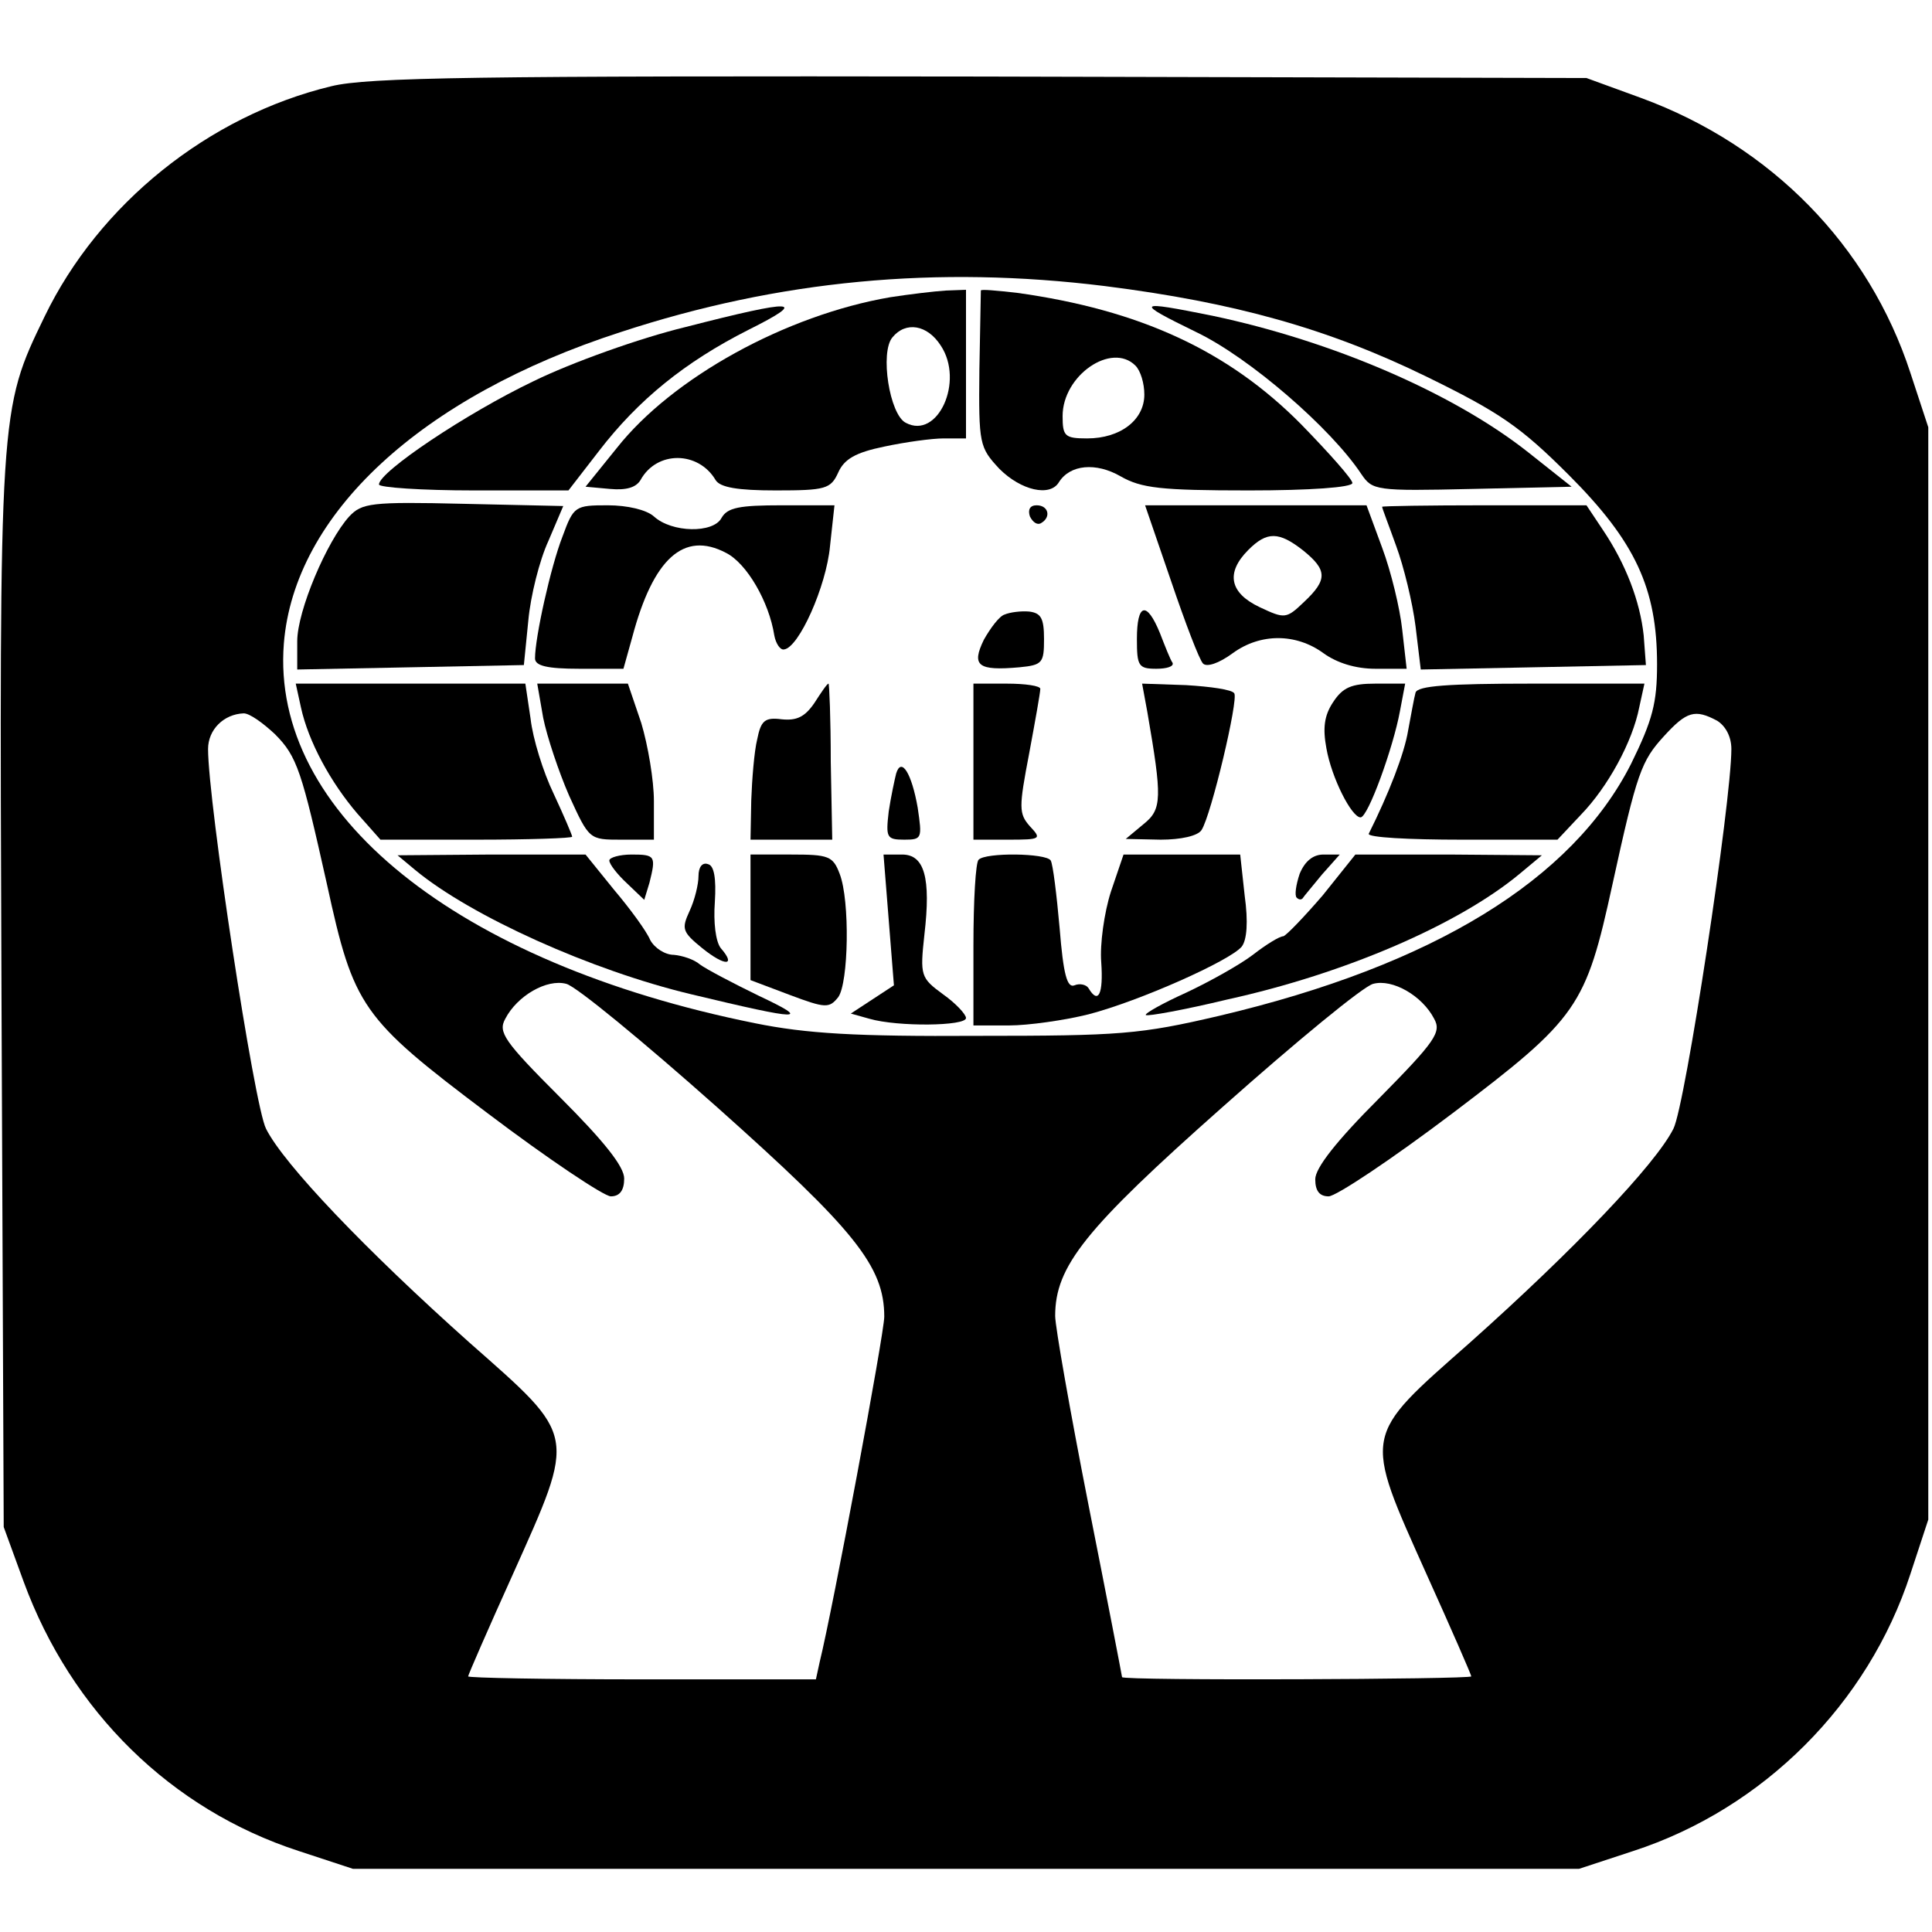
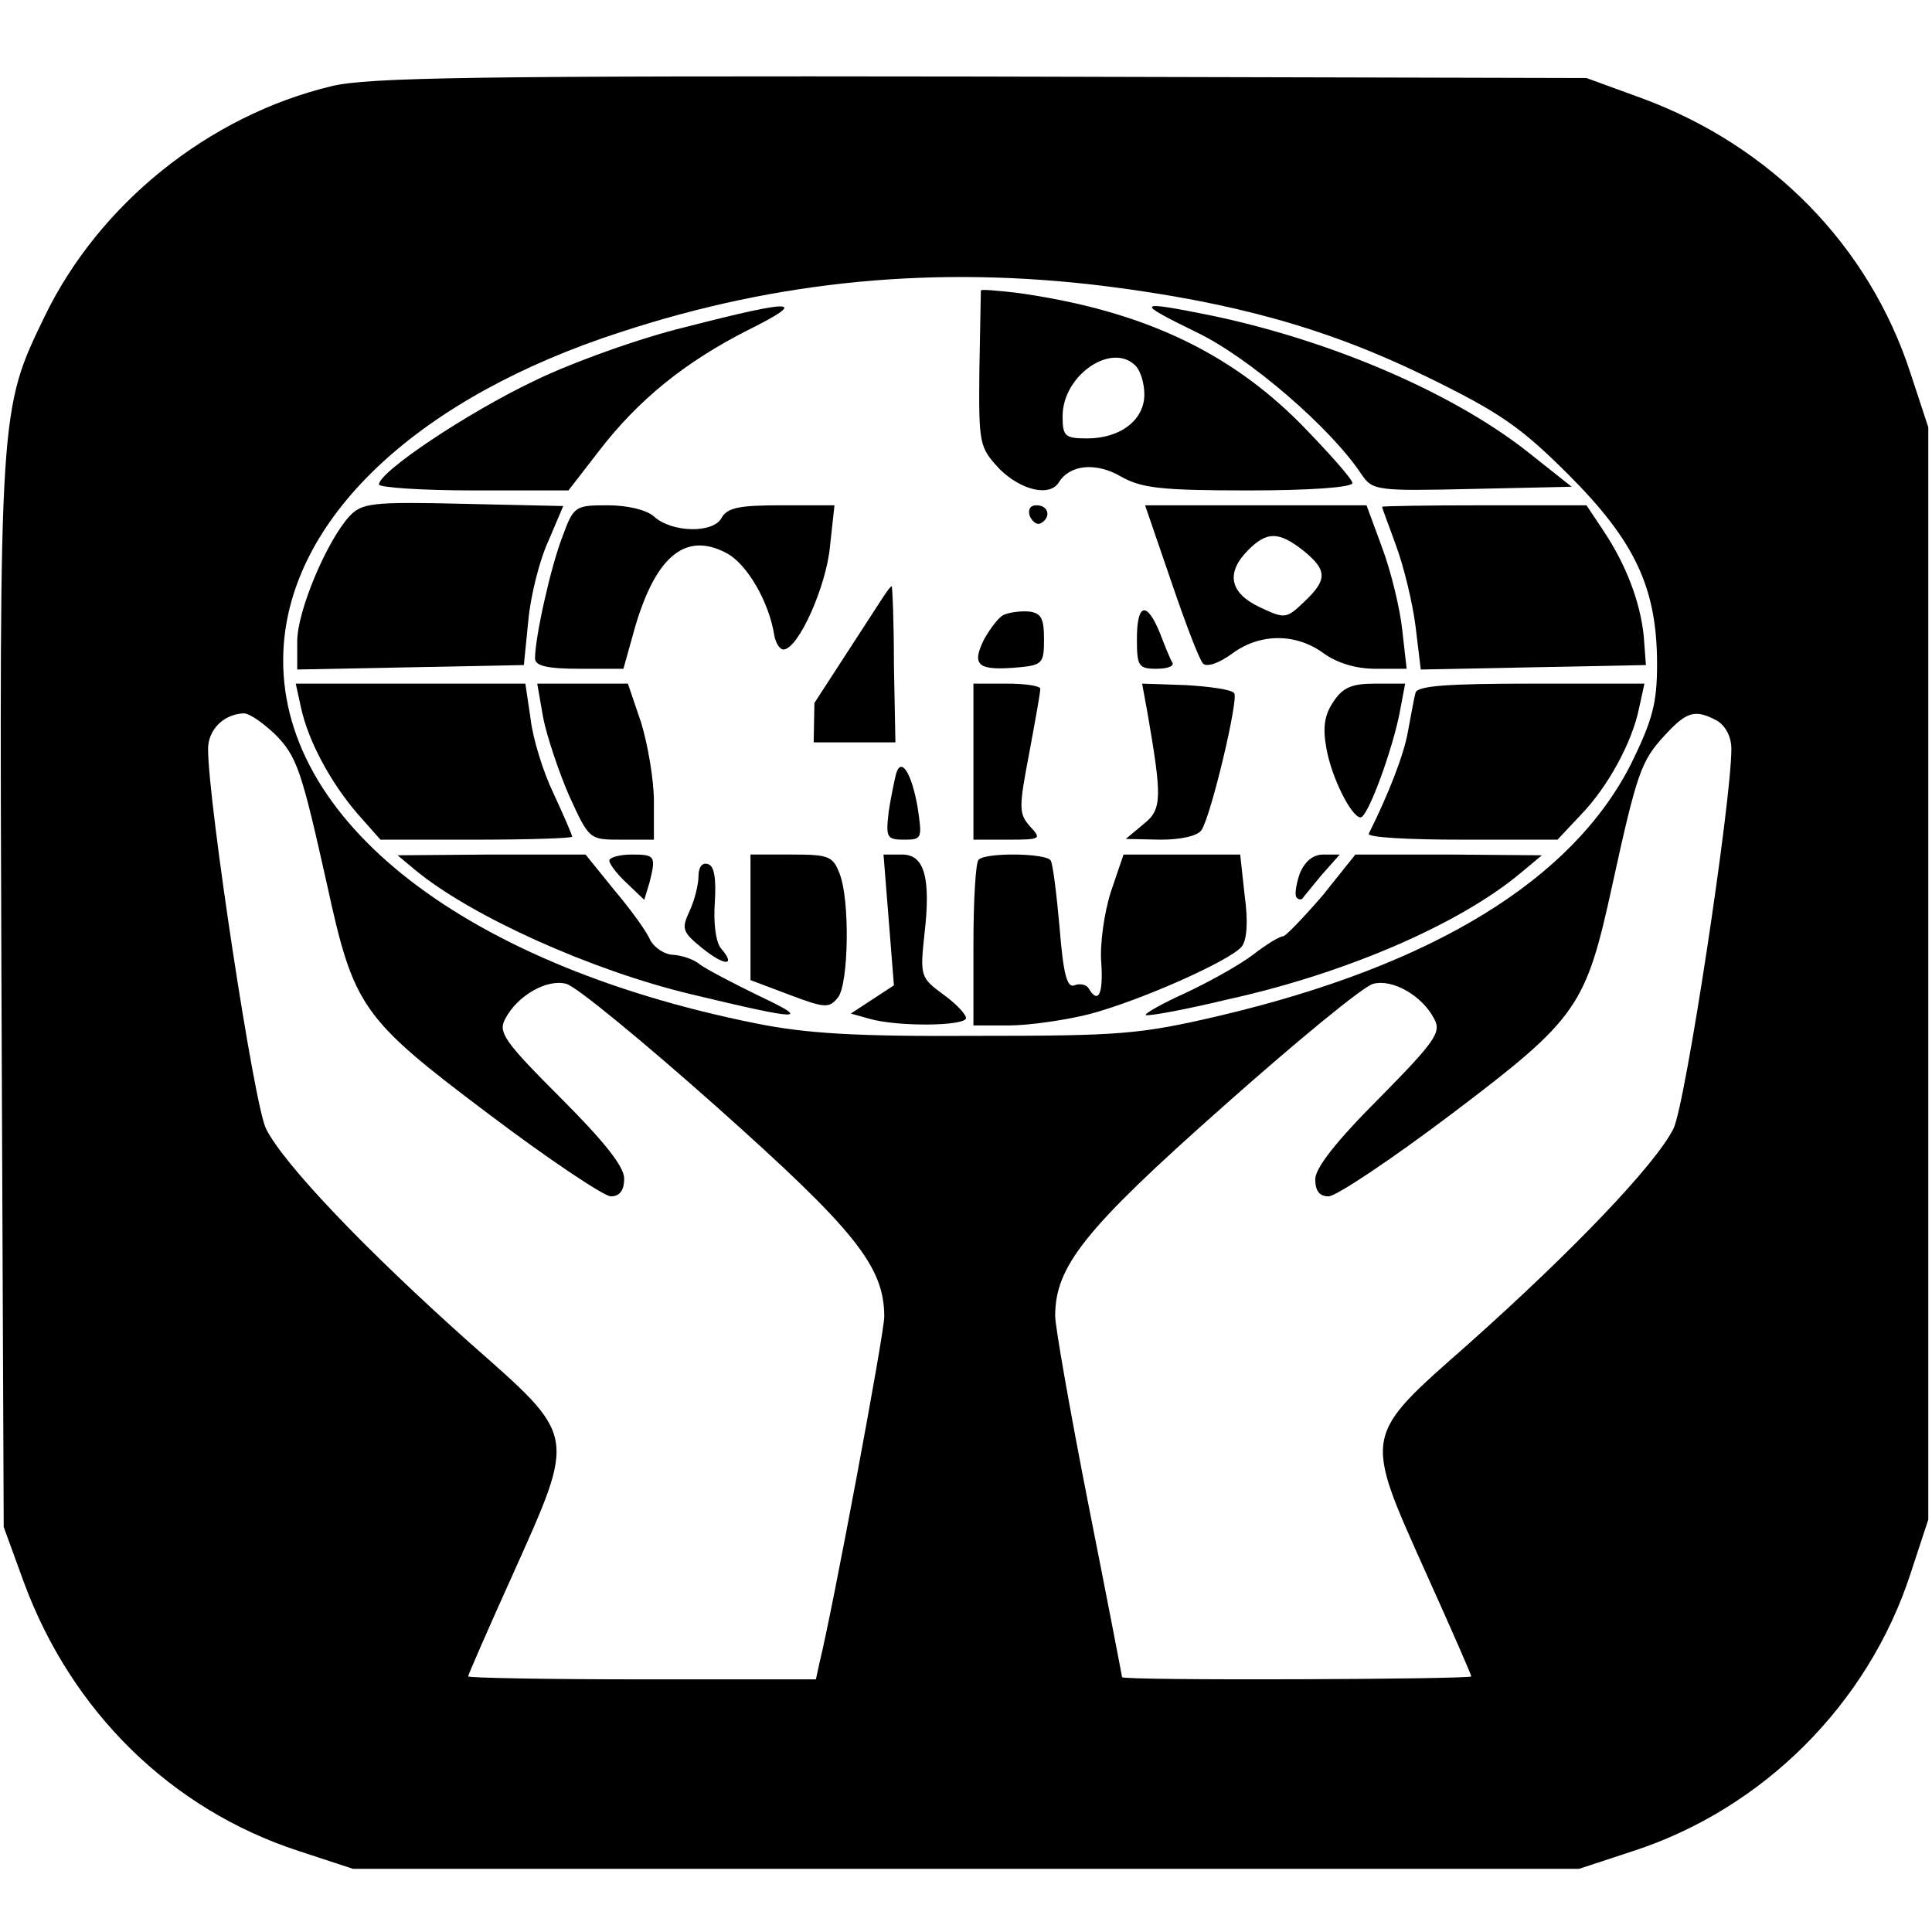
<svg xmlns="http://www.w3.org/2000/svg" version="1.0" width="260pt" height="260pt" viewBox="0 0 260 260" preserveAspectRatio="xMidYMid meet">
  <g transform="translate(0,260) scale(0.1,-0.1)" fill="#000000" stroke="none">
    <path d="M446 2484 c-166 -40 -313 -159 -386 -310 -61 -126 -61 -124 -58 -912 l3 -717 27 -74 c64 -174 198 -306 370 -362 l73 -24 825 0 825 0 73 24 c175 57 316 198 373 373 l24 73 0 735 0 735 -24 73 c-56 172 -188 306 -362 370 l-74 27 -815 2 c-678 1 -825 -1 -874 -13z m1041 -269 c174 -22 300 -57 433 -122 98 -48 126 -67 191 -132 90 -90 119 -153 119 -255 0 -52 -6 -75 -35 -134 -79 -156 -266 -271 -554 -339 -107 -25 -133 -27 -326 -27 -163 -1 -230 3 -299 17 -402 81 -652 283 -634 511 14 174 184 332 453 419 213 70 426 90 652 62z m-1117 -603 c30 -30 36 -50 70 -202 36 -165 46 -180 216 -308 82 -62 157 -112 166 -112 12 0 18 8 18 24 0 16 -27 50 -86 109 -76 76 -84 88 -74 106 16 31 56 54 82 47 13 -3 104 -78 203 -166 185 -165 225 -214 225 -282 0 -22 -69 -392 -87 -465 l-5 -23 -234 0 c-129 0 -234 2 -234 4 0 2 27 64 60 137 86 192 87 184 -58 312 -139 124 -250 240 -274 288 -16 31 -78 440 -78 511 0 26 21 47 48 48 8 0 26 -13 42 -28z m1941 18 c11 -7 19 -21 19 -38 0 -71 -62 -480 -78 -511 -24 -48 -135 -164 -274 -288 -145 -128 -144 -120 -58 -312 33 -73 60 -135 60 -137 0 -4 -470 -6 -470 -1 0 1 -20 105 -45 231 -25 127 -45 241 -45 255 0 67 40 117 225 281 99 88 190 163 203 166 26 7 66 -16 82 -47 10 -18 2 -30 -74 -107 -58 -58 -86 -94 -86 -109 0 -16 6 -23 18 -23 10 0 85 50 167 112 169 128 179 143 215 308 33 151 39 166 69 199 31 34 42 37 72 21z" />
-     <path d="M1198 2200 c-140 -24 -293 -108 -368 -203 l-42 -52 33 -3 c22 -2 35 2 41 12 22 40 78 39 101 0 6 -10 30 -14 81 -14 67 0 74 2 84 24 8 18 23 27 62 35 28 6 64 11 80 11 l30 0 0 100 0 100 -27 -1 c-16 -1 -49 -5 -75 -9z m68 -65 c32 -48 -4 -127 -47 -104 -22 11 -35 95 -18 115 18 22 47 17 65 -11z" />
    <path d="M1320 2209 c0 -2 -1 -50 -2 -107 -1 -100 0 -104 27 -133 29 -29 68 -38 80 -18 15 24 50 27 83 8 28 -16 54 -19 173 -19 81 0 139 4 139 10 0 5 -31 40 -69 79 -98 99 -217 154 -383 177 -27 3 -48 5 -48 3z m208 -101 c7 -7 12 -24 12 -39 0 -34 -32 -59 -77 -59 -30 0 -33 3 -33 30 0 55 66 100 98 68z" />
    <path d="M923 2160 c-62 -15 -154 -48 -205 -73 -90 -43 -208 -122 -208 -139 0 -4 57 -8 128 -8 l127 0 41 53 c53 69 116 120 201 163 82 41 64 42 -84 4z" />
    <path d="M1610 2153 c71 -34 181 -129 222 -191 15 -22 19 -23 149 -20 l134 3 -58 46 c-101 80 -264 150 -425 184 -104 21 -106 19 -22 -22z" />
    <path d="M470 1905 c-30 -33 -70 -127 -70 -168 l0 -38 153 3 152 3 6 60 c3 33 15 81 27 107 l20 47 -134 3 c-125 3 -137 1 -154 -17z" />
    <path d="M757 1878 c-16 -41 -37 -136 -37 -164 0 -10 16 -14 60 -14 l59 0 12 43 c28 105 69 143 126 113 28 -14 58 -66 65 -111 2 -11 8 -20 13 -19 20 2 57 85 62 139 l6 55 -71 0 c-57 0 -73 -3 -81 -17 -11 -21 -67 -20 -91 2 -10 9 -36 15 -62 15 -44 0 -46 -1 -61 -42z" />
    <path d="M1386 1905 c4 -8 10 -12 15 -9 14 8 10 24 -6 24 -9 0 -12 -6 -9 -15z" />
    <path d="M1576 1818 c19 -56 38 -106 43 -111 5 -5 21 0 40 14 37 27 85 27 122 0 18 -13 43 -21 70 -21 l42 0 -6 53 c-3 28 -15 78 -27 110 l-21 57 -149 0 -149 0 35 -102z m178 41 c32 -26 33 -39 1 -69 -24 -23 -26 -23 -60 -7 -40 19 -46 46 -15 77 25 25 41 25 74 -1z" />
    <path d="M1860 1918 c0 -2 9 -25 19 -53 10 -27 22 -76 26 -108 l7 -58 152 3 151 3 -3 40 c-5 46 -24 96 -55 142 l-22 33 -137 0 c-76 0 -138 -1 -138 -2z" />
    <path d="M1352 1773 c-7 -2 -19 -18 -28 -34 -17 -35 -8 -42 48 -37 31 3 33 6 33 38 0 28 -4 35 -20 37 -11 1 -26 -1 -33 -4z" />
    <path d="M1530 1740 c0 -36 2 -40 26 -40 14 0 24 3 22 8 -3 4 -10 22 -17 40 -18 44 -31 40 -31 -8z" />
    <path d="M405 1648 c10 -46 40 -101 76 -143 l31 -35 129 0 c71 0 129 2 129 4 0 2 -11 28 -25 58 -14 29 -28 74 -31 101 l-7 47 -154 0 -155 0 7 -32z" />
    <path d="M731 1634 c5 -25 21 -73 35 -105 27 -59 27 -59 70 -59 l44 0 0 52 c0 28 -8 75 -17 105 l-18 53 -61 0 -61 0 8 -46z" />
-     <path d="M1096 1654 c-13 -19 -24 -24 -44 -22 -23 3 -28 -2 -33 -27 -4 -16 -7 -54 -8 -82 l-1 -53 55 0 55 0 -2 105 c0 58 -2 105 -3 105 -2 0 -10 -12 -19 -26z" />
+     <path d="M1096 1654 l-1 -53 55 0 55 0 -2 105 c0 58 -2 105 -3 105 -2 0 -10 -12 -19 -26z" />
    <path d="M1310 1575 l0 -105 47 0 c44 0 45 1 29 18 -15 17 -15 25 -1 98 8 43 15 82 15 87 0 4 -20 7 -45 7 l-45 0 0 -105z" />
    <path d="M1544 1642 c20 -116 20 -131 -5 -151 l-24 -20 47 -1 c27 0 50 5 55 13 13 20 50 176 44 184 -3 5 -32 9 -65 11 l-59 2 7 -38z" />
    <path d="M1794 1655 c-12 -18 -14 -35 -9 -62 7 -40 34 -93 46 -93 10 0 44 94 53 143 l7 37 -40 0 c-32 0 -44 -5 -57 -25z" />
    <path d="M1905 1668 c-2 -7 -6 -30 -10 -51 -5 -31 -26 -85 -53 -139 -2 -5 54 -8 125 -8 l129 0 31 33 c37 38 70 99 79 145 l7 32 -152 0 c-113 0 -153 -3 -156 -12z" />
    <path d="M1206 1559 c-2 -8 -7 -31 -10 -51 -4 -35 -3 -38 21 -38 24 0 24 2 18 43 -8 46 -22 69 -29 46z" />
    <path d="M559 1429 c75 -62 237 -135 371 -167 150 -36 163 -36 91 -2 -35 17 -71 36 -79 42 -8 7 -24 12 -35 13 -12 0 -26 9 -32 20 -5 12 -27 42 -49 68 l-38 47 -127 0 -126 -1 24 -20z" />
    <path d="M820 1442 c0 -5 11 -19 24 -31 l23 -22 7 23 c9 36 8 38 -24 38 -16 0 -30 -4 -30 -8z" />
    <path d="M1010 1366 l0 -85 53 -20 c48 -18 53 -18 65 -3 14 19 16 130 2 166 -9 24 -15 26 -65 26 l-55 0 0 -84z" />
    <path d="M1196 1362 l7 -88 -29 -19 -29 -19 25 -7 c38 -11 130 -10 130 1 0 5 -14 20 -31 32 -30 22 -31 25 -25 80 9 77 0 108 -30 108 l-25 0 7 -88z" />
    <path d="M1317 1443 c-4 -3 -7 -55 -7 -115 l0 -108 48 0 c26 0 75 7 107 15 69 18 190 72 206 91 7 9 9 33 4 69 l-6 55 -79 0 -78 0 -17 -50 c-9 -28 -15 -71 -13 -95 3 -43 -4 -57 -17 -35 -3 5 -12 7 -19 4 -10 -4 -15 15 -20 77 -4 45 -9 86 -12 91 -6 10 -88 11 -97 1z" />
    <path d="M1749 1424 c-5 -15 -7 -29 -4 -32 3 -3 6 -3 8 -1 1 2 13 16 26 32 l24 27 -22 0 c-14 0 -25 -9 -32 -26z" />
    <path d="M1780 1395 c-25 -29 -49 -54 -53 -55 -5 0 -23 -11 -41 -25 -17 -13 -58 -36 -90 -51 -31 -14 -56 -28 -54 -30 2 -2 52 7 110 21 159 35 311 101 393 169 l30 25 -125 1 -126 0 -44 -55z" />
    <path d="M940 1421 c0 -11 -5 -32 -12 -47 -11 -24 -10 -28 17 -50 31 -25 46 -24 25 0 -7 9 -10 35 -8 62 2 32 -1 49 -9 51 -8 3 -13 -4 -13 -16z" />
  </g>
</svg>